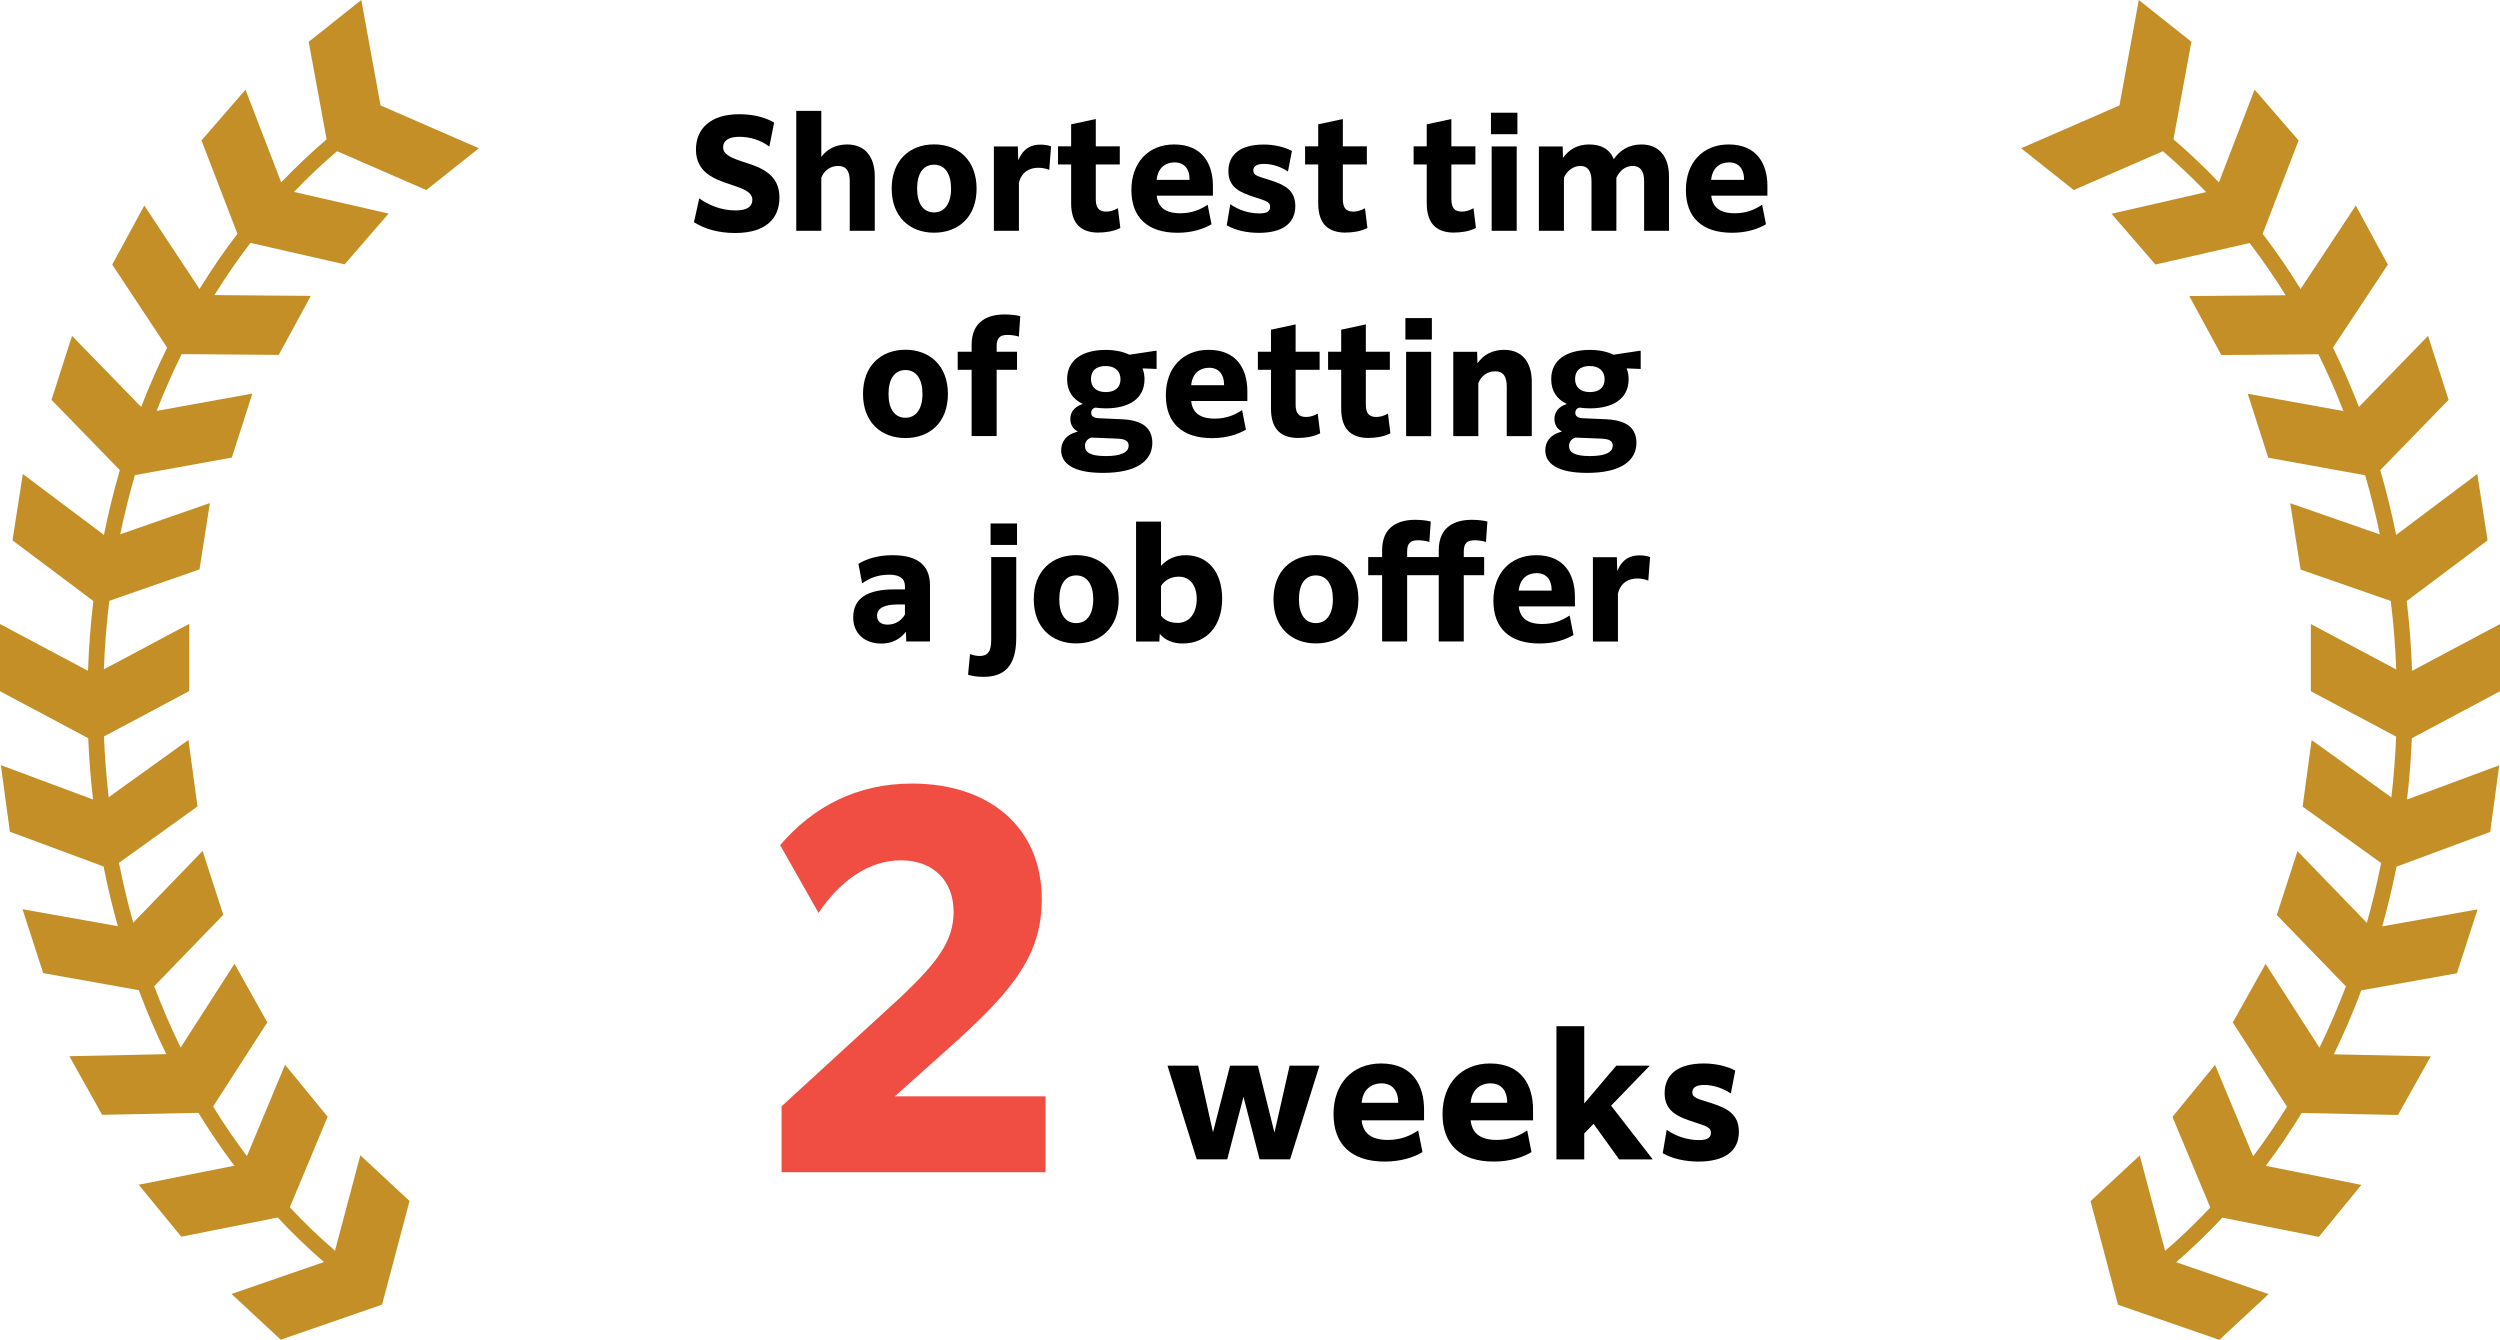
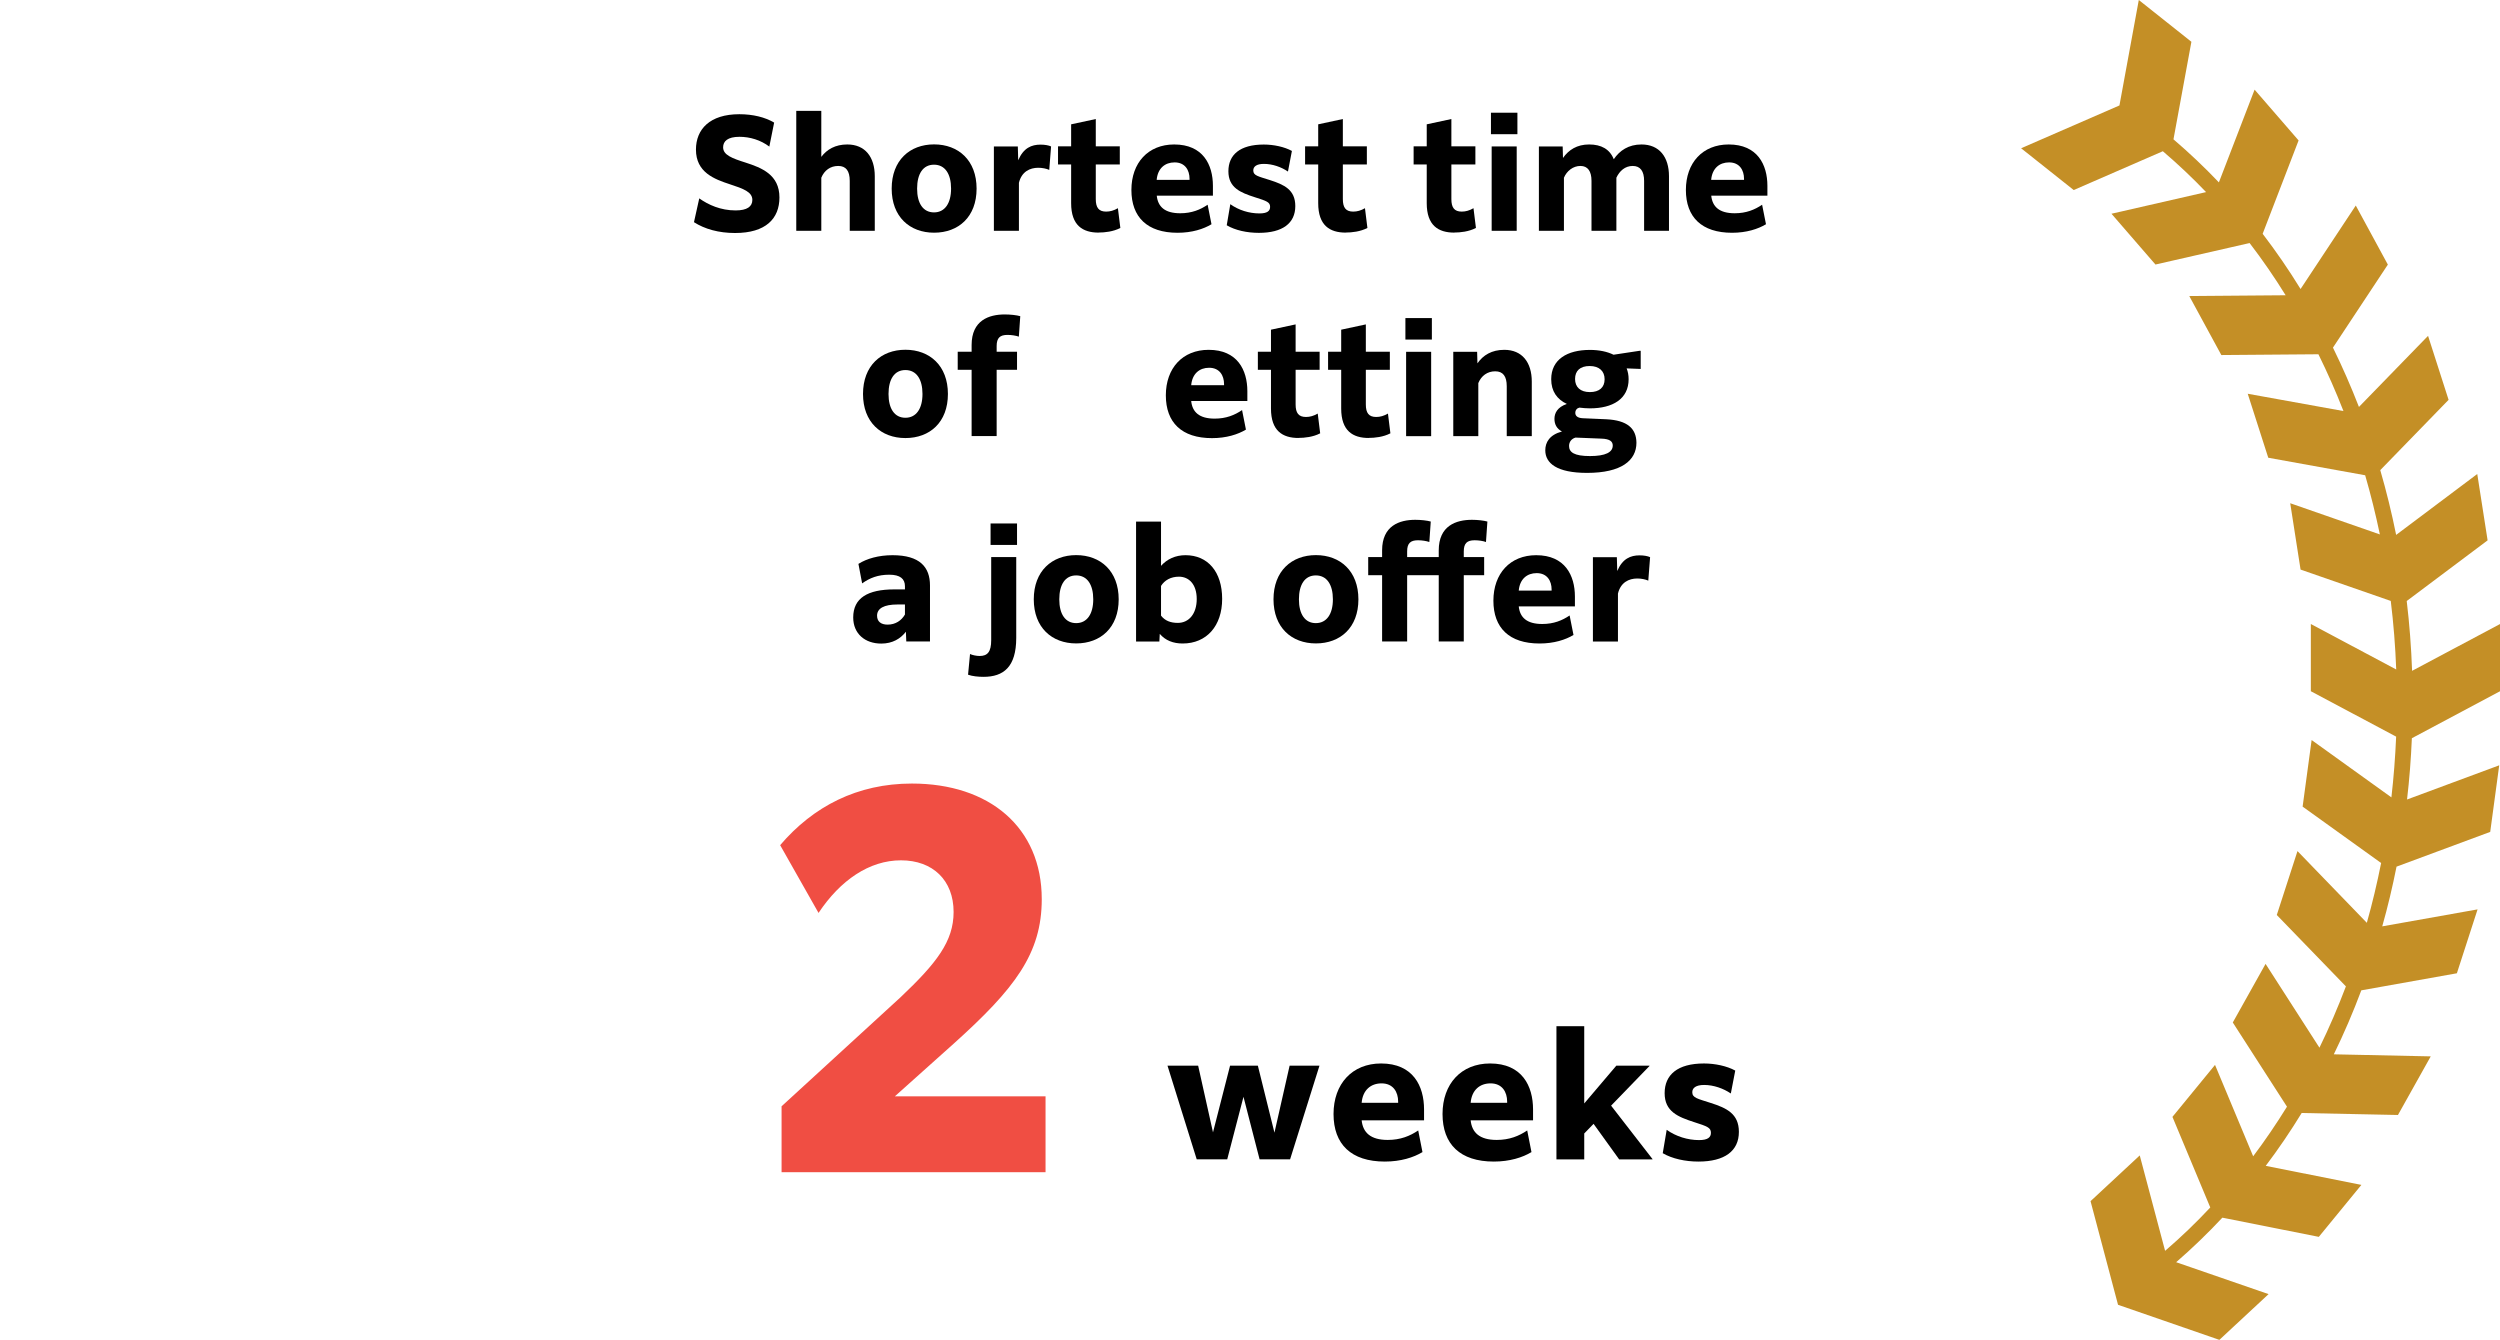
<svg xmlns="http://www.w3.org/2000/svg" id="_レイヤー_2" viewBox="0 0 316.51 169.62">
  <defs>
    <style>.cls-1,.cls-2,.cls-3{stroke-width:0px;}.cls-2{fill:#c48f26;}.cls-3{fill:#f04e43;}</style>
  </defs>
  <g id="_レイヤー_1-2">
    <path class="cls-1" d="M88.52,25.11c1.17.83,2.72,1.53,4.61,1.53,1.46,0,2.12-.49,2.12-1.33,0-1.01-1.13-1.42-2.84-1.98-1.98-.65-4.3-1.51-4.3-4.39,0-2.58,1.76-4.48,5.49-4.48,1.73,0,3.26.38,4.41,1.06l-.61,3.04c-1.1-.83-2.45-1.24-3.78-1.24-1.49,0-2.07.56-2.07,1.33,0,.97,1.12,1.39,2.86,1.94,2,.65,4.27,1.51,4.27,4.41,0,2.68-1.73,4.5-5.62,4.5-2.07,0-3.84-.5-5.2-1.37l.67-3.02Z" />
    <path class="cls-1" d="M100.81,14.04h3.17v5.82c.72-.95,1.78-1.57,3.29-1.57,2.25,0,3.48,1.58,3.48,4.02v6.91h-3.17v-6.32c0-1.26-.47-1.89-1.46-1.89s-1.76.56-2.14,1.49v6.72h-3.17v-15.18Z" />
    <path class="cls-1" d="M112.89,23.88c0-3.58,2.29-5.6,5.37-5.6s5.38,2.02,5.38,5.6-2.29,5.58-5.38,5.58-5.37-2.02-5.37-5.58ZM120.41,23.88c0-1.87-.77-3.03-2.16-3.03s-2.14,1.15-2.14,3.03.77,3.01,2.14,3.01,2.16-1.15,2.16-3.01Z" />
    <path class="cls-1" d="M125.83,18.54h3.03l.05,1.75c.67-1.57,1.69-1.98,2.83-1.98.54,0,1.04.09,1.33.23l-.23,2.97c-.36-.16-.88-.27-1.39-.27-1.06,0-2.11.49-2.45,1.91v6.07h-3.17v-10.68Z" />
    <path class="cls-1" d="M139.1,29.45c-2.02,0-3.49-.9-3.49-3.73v-4.9h-1.66v-2.29h1.66v-2.79l3.12-.67v3.46h3.04v2.29h-3.04v4.39c0,1.08.38,1.58,1.31,1.58.5,0,.97-.13,1.49-.43l.31,2.5c-.9.47-1.98.58-2.74.58Z" />
    <path class="cls-1" d="M149.09,29.47c-3.85,0-5.85-1.98-5.85-5.42s2.12-5.76,5.42-5.76c3.64,0,4.9,2.56,4.9,5.24v1.24h-7.11c.14,1.39,1.01,2.23,2.97,2.23,1.46,0,2.54-.45,3.47-1.08l.49,2.47c-1.01.61-2.48,1.08-4.29,1.08ZM146.44,22.77h4.16v-.14c0-1.08-.56-2.07-1.89-2.07-1.21,0-2.14.74-2.27,2.21Z" />
    <path class="cls-1" d="M155.76,25.85c1.06.76,2.39,1.17,3.69,1.17,1.01,0,1.35-.32,1.35-.83,0-.59-.41-.74-1.93-1.22-1.84-.59-3.35-1.21-3.35-3.29s1.46-3.38,4.48-3.38c1.26,0,2.61.29,3.56.81l-.5,2.61c-.85-.58-1.96-.97-3.04-.97-.94,0-1.35.34-1.35.83,0,.65.61.74,2.11,1.22,1.8.58,3.21,1.22,3.21,3.29,0,2.18-1.62,3.39-4.61,3.39-1.5,0-2.99-.32-4.07-.96l.45-2.66Z" />
    <path class="cls-1" d="M170.38,29.45c-2.02,0-3.49-.9-3.49-3.73v-4.9h-1.66v-2.29h1.66v-2.79l3.12-.67v3.46h3.04v2.29h-3.04v4.39c0,1.08.38,1.58,1.31,1.58.5,0,.97-.13,1.49-.43l.31,2.5c-.9.47-1.98.58-2.74.58Z" />
    <path class="cls-1" d="M184.12,29.45c-2.02,0-3.49-.9-3.49-3.73v-4.9h-1.66v-2.29h1.66v-2.79l3.12-.67v3.46h3.04v2.29h-3.04v4.39c0,1.08.38,1.58,1.31,1.58.5,0,.97-.13,1.49-.43l.31,2.5c-.9.47-1.98.58-2.74.58Z" />
    <path class="cls-1" d="M188.76,14.27h3.35v2.72h-3.35v-2.72ZM188.85,18.54h3.17v10.68h-3.17v-10.68Z" />
    <path class="cls-1" d="M194.81,18.54h3.03l.04,1.46c.72-1.03,1.78-1.71,3.31-1.71s2.61.59,3.12,1.87c.74-1.1,1.87-1.87,3.51-1.87,2.25,0,3.48,1.58,3.48,4.02v6.91h-3.15v-6.32c0-1.22-.47-1.89-1.44-1.89s-1.67.63-2.07,1.49v6.72h-3.15v-6.32c0-1.22-.47-1.89-1.4-1.89s-1.73.63-2.09,1.49v6.72h-3.17v-10.68Z" />
    <path class="cls-1" d="M219.29,29.47c-3.85,0-5.85-1.98-5.85-5.42s2.12-5.76,5.42-5.76c3.64,0,4.9,2.56,4.9,5.24v1.24h-7.11c.14,1.39,1.01,2.23,2.97,2.23,1.46,0,2.54-.45,3.47-1.08l.49,2.47c-1.01.61-2.48,1.08-4.29,1.08ZM216.64,22.77h4.16v-.14c0-1.08-.56-2.07-1.89-2.07-1.21,0-2.14.74-2.27,2.21Z" />
    <path class="cls-1" d="M109.26,49.88c0-3.58,2.29-5.6,5.37-5.6s5.38,2.02,5.38,5.6-2.29,5.58-5.38,5.58-5.37-2.02-5.37-5.58ZM116.79,49.88c0-1.87-.77-3.03-2.16-3.03s-2.14,1.15-2.14,3.03.77,3.01,2.14,3.01,2.16-1.15,2.16-3.01Z" />
    <path class="cls-1" d="M123.01,46.82h-1.76v-2.29h1.76v-.85c0-3.13,2.2-3.87,4.2-3.87.72,0,1.51.09,1.96.22l-.18,2.59c-.38-.13-.92-.22-1.44-.22-.95,0-1.37.38-1.37,1.41v.72h2.58v2.29h-2.58v8.39h-3.17v-8.39Z" />
-     <path class="cls-1" d="M138.69,51.6c-.32.07-.54.31-.54.67s.25.65.95.68l2.97.13c2.65.13,3.8,1.15,3.82,2.97,0,2.25-1.91,3.82-6.25,3.82-3.82,0-5.29-1.22-5.29-2.86,0-1.01.54-1.96,2.11-2.38-.67-.36-.95-.92-.95-1.6,0-.72.36-1.48,1.57-1.89-1.24-.58-1.98-1.6-1.98-3.13,0-2.5,2.02-3.71,4.9-3.71,1.17,0,2.2.22,2.99.61l3.31-.5h.13v2.3l-1.78-.07c.16.41.25.86.25,1.37,0,2.5-2.02,3.69-4.9,3.69-.45,0-.88-.04-1.3-.09ZM140.01,57.74c1.98,0,2.88-.49,2.88-1.33,0-.47-.29-.85-1.48-.88l-3.24-.13c-.54.16-.81.58-.81,1.06,0,.79.63,1.28,2.65,1.28ZM141.86,48.01c0-1.01-.67-1.67-1.89-1.67s-1.85.61-1.85,1.64.67,1.66,1.87,1.66,1.87-.59,1.87-1.62Z" />
    <path class="cls-1" d="M153.45,55.47c-3.85,0-5.85-1.98-5.85-5.42s2.12-5.76,5.42-5.76c3.64,0,4.9,2.56,4.9,5.24v1.24h-7.11c.14,1.39,1.01,2.23,2.97,2.23,1.46,0,2.54-.45,3.47-1.08l.49,2.47c-1.01.61-2.48,1.08-4.29,1.08ZM150.81,48.77h4.16v-.14c0-1.08-.56-2.07-1.89-2.07-1.21,0-2.14.74-2.27,2.21Z" />
    <path class="cls-1" d="M164.4,55.45c-2.02,0-3.49-.9-3.49-3.73v-4.9h-1.66v-2.29h1.66v-2.79l3.12-.67v3.46h3.04v2.29h-3.04v4.39c0,1.08.38,1.58,1.31,1.58.5,0,.97-.13,1.49-.43l.31,2.5c-.9.47-1.98.58-2.74.58Z" />
    <path class="cls-1" d="M173.29,55.45c-2.02,0-3.49-.9-3.49-3.73v-4.9h-1.66v-2.29h1.66v-2.79l3.12-.67v3.46h3.04v2.29h-3.04v4.39c0,1.08.38,1.58,1.31,1.58.5,0,.97-.13,1.49-.43l.31,2.5c-.9.47-1.98.58-2.74.58Z" />
    <path class="cls-1" d="M177.93,40.27h3.35v2.72h-3.35v-2.72ZM178.02,44.54h3.17v10.68h-3.17v-10.68Z" />
    <path class="cls-1" d="M183.98,44.54h3.03l.04,1.46c.72-1.04,1.82-1.71,3.4-1.71,2.25,0,3.48,1.58,3.48,4.02v6.91h-3.17v-6.32c0-1.26-.47-1.89-1.46-1.89s-1.76.56-2.14,1.49v6.72h-3.17v-10.68Z" />
    <path class="cls-1" d="M199.98,51.6c-.32.07-.54.31-.54.67s.25.65.95.68l2.97.13c2.65.13,3.8,1.15,3.82,2.97,0,2.25-1.91,3.82-6.25,3.82-3.82,0-5.29-1.22-5.29-2.86,0-1.01.54-1.96,2.11-2.38-.67-.36-.95-.92-.95-1.6,0-.72.36-1.48,1.57-1.89-1.24-.58-1.98-1.6-1.98-3.13,0-2.5,2.02-3.71,4.9-3.71,1.17,0,2.2.22,2.99.61l3.31-.5h.13v2.3l-1.78-.07c.16.41.25.86.25,1.37,0,2.5-2.02,3.69-4.9,3.69-.45,0-.88-.04-1.3-.09ZM201.3,57.74c1.98,0,2.88-.49,2.88-1.33,0-.47-.29-.85-1.48-.88l-3.24-.13c-.54.16-.81.58-.81,1.06,0,.79.63,1.28,2.65,1.28ZM203.15,48.01c0-1.01-.67-1.67-1.89-1.67s-1.85.61-1.85,1.64.67,1.66,1.87,1.66,1.87-.59,1.87-1.62Z" />
    <path class="cls-1" d="M114.74,81.22l-.05-1.24c-.68.88-1.69,1.5-3.12,1.5-2.05,0-3.55-1.24-3.55-3.31,0-2.45,1.82-3.55,5.2-3.55h1.35v-.4c0-.94-.61-1.46-1.98-1.46-1.44,0-2.48.41-3.44,1.1l-.47-2.47c1.06-.67,2.56-1.1,4.32-1.1,3.46,0,4.74,1.51,4.74,3.83v7.09h-3.01ZM114.57,77.81v-1.28h-.94c-1.71,0-2.59.49-2.59,1.42,0,.74.5,1.13,1.33,1.13,1.01,0,1.76-.52,2.2-1.28Z" />
    <path class="cls-1" d="M122.81,82.8c.29.14.81.25,1.22.25.99,0,1.46-.52,1.46-2v-10.52h3.17v10.23c0,3.69-1.62,4.93-4.14,4.93-.63,0-1.42-.07-1.96-.27l.25-2.63ZM125.41,66.27h3.35v2.72h-3.35v-2.72Z" />
    <path class="cls-1" d="M130.88,75.88c0-3.58,2.29-5.6,5.37-5.6s5.38,2.02,5.38,5.6-2.29,5.58-5.38,5.58-5.37-2.02-5.37-5.58ZM138.41,75.88c0-1.87-.77-3.03-2.16-3.03s-2.14,1.15-2.14,3.03.77,3.01,2.14,3.01,2.16-1.15,2.16-3.01Z" />
    <path class="cls-1" d="M143.82,66.04h3.17v5.6c.76-.85,1.82-1.35,3.1-1.35,2.83,0,4.64,2.11,4.64,5.53s-1.96,5.65-5,5.65c-1.19,0-2.18-.38-2.9-1.22l-.05.97h-2.95v-15.18ZM149.12,78.86c1.4,0,2.39-1.15,2.39-3.02s-.99-2.83-2.25-2.83c-1.03,0-1.82.45-2.27,1.17v3.76c.5.65,1.21.92,2.12.92Z" />
    <path class="cls-1" d="M161.23,75.88c0-3.58,2.29-5.6,5.37-5.6s5.38,2.02,5.38,5.6-2.29,5.58-5.38,5.58-5.37-2.02-5.37-5.58ZM168.75,75.88c0-1.87-.77-3.03-2.16-3.03s-2.14,1.15-2.14,3.03.77,3.01,2.14,3.01,2.16-1.15,2.16-3.01Z" />
    <path class="cls-1" d="M174.98,72.82h-1.76v-2.29h1.76v-.85c0-3.13,2.2-3.87,4.2-3.87.72,0,1.51.09,1.96.22l-.18,2.59c-.38-.13-.92-.22-1.44-.22-.95,0-1.37.38-1.37,1.41v.72h4v-.85c0-3.13,2.2-3.87,4.21-3.87.7,0,1.5.09,1.95.22l-.18,2.59c-.36-.13-.9-.22-1.44-.22-.95,0-1.37.38-1.37,1.41v.72h2.58v2.29h-2.58v8.39h-3.17v-8.39h-4v8.39h-3.17v-8.39Z" />
    <path class="cls-1" d="M194.92,81.47c-3.85,0-5.85-1.98-5.85-5.42s2.12-5.76,5.42-5.76c3.64,0,4.9,2.56,4.9,5.24v1.24h-7.11c.14,1.39,1.01,2.23,2.97,2.23,1.46,0,2.54-.45,3.47-1.08l.49,2.47c-1.01.61-2.48,1.08-4.29,1.08ZM192.28,74.77h4.16v-.14c0-1.08-.56-2.07-1.89-2.07-1.21,0-2.14.74-2.27,2.21Z" />
    <path class="cls-1" d="M201.67,70.54h3.03l.05,1.75c.67-1.57,1.69-1.98,2.83-1.98.54,0,1.04.09,1.33.23l-.23,2.97c-.36-.16-.88-.27-1.39-.27-1.06,0-2.11.49-2.45,1.91v6.07h-3.17v-10.68Z" />
-     <path class="cls-2" d="M42.67,19.14l11.3,4.92,6.66-5.29-12.45-5.42L45.74,0l-6.66,5.29,2.27,12.35c-2,1.71-3.92,3.53-5.75,5.45l-4.52-11.74-5.57,6.43,4.55,11.82c-1.71,2.23-3.31,4.57-4.8,6.99l-6.99-10.57-4.06,7.48,6.95,10.51c-1.2,2.44-2.29,4.94-3.29,7.51l-8.75-9-2.6,8.1,8.65,8.9c-.78,2.68-1.45,5.42-2.01,8.2l-10.27-7.71-1.31,8.4,10.24,7.68c-.35,2.91-.57,5.86-.68,8.84l-11.14-5.93v8.51l11.17,5.95c.11,2.61.31,5.2.61,7.76L.11,96.87l1.14,8.43,11.86,4.4c.51,2.56,1.11,5.09,1.81,7.56l-12.07-2.15,2.62,8.09,12.1,2.16c1.04,2.78,2.2,5.48,3.48,8.1l-12.27.26,4.15,7.42,12.19-.25c1.42,2.32,2.93,4.55,4.55,6.69l-12.11,2.41,5.39,6.58,12.21-2.43c1.86,1.99,3.81,3.87,5.85,5.64l-11.7,4.04,6.23,5.79,12.83-4.44,3.48-13.12-6.23-5.79-3.21,12.08c-2-1.72-3.91-3.55-5.72-5.49l4.79-11.47-5.39-6.58-4.83,11.57c-1.51-2.01-2.94-4.11-4.28-6.28l6.86-10.66-4.15-7.42-6.82,10.61c-1.23-2.51-2.34-5.1-3.35-7.76l8.75-9.04-2.62-8.09-8.78,9.08c-.7-2.48-1.3-5.01-1.81-7.57l9.94-7.14-1.14-8.43-10.1,7.26c-.29-2.53-.49-5.1-.6-7.69l10.8-5.75v-8.51l-10.81,5.76c.11-2.93.34-5.82.69-8.68l11.42-3.97,1.31-8.4-11.35,3.95c.53-2.54,1.15-5.04,1.86-7.49l12.27-2.22,2.6-8.1-12.12,2.19c.96-2.46,2.02-4.86,3.17-7.19l12.29.1,4.06-7.47-12.2-.1c1.42-2.29,2.94-4.5,4.56-6.61l11.92,2.72,5.57-6.43-11.98-2.74c1.74-1.82,3.56-3.54,5.46-5.16Z" />
    <path class="cls-2" d="M273.84,19.14l-11.3,4.92-6.66-5.29,12.45-5.42,2.45-13.35,6.66,5.29-2.27,12.35c2,1.71,3.92,3.53,5.75,5.45l4.52-11.74,5.57,6.43-4.55,11.82c1.71,2.23,3.31,4.57,4.8,6.99l6.99-10.57,4.06,7.48-6.95,10.51c1.2,2.44,2.29,4.94,3.29,7.51l8.75-9,2.6,8.1-8.65,8.9c.78,2.68,1.45,5.42,2.01,8.2l10.27-7.71,1.31,8.4-10.24,7.68c.35,2.91.57,5.86.68,8.84l11.14-5.93v8.51s-11.17,5.95-11.17,5.95c-.11,2.61-.31,5.2-.61,7.76l11.67-4.33-1.14,8.43-11.86,4.4c-.51,2.56-1.11,5.09-1.81,7.56l12.07-2.15-2.62,8.09-12.1,2.16c-1.04,2.78-2.2,5.48-3.48,8.1l12.27.26-4.15,7.42-12.19-.25c-1.42,2.32-2.93,4.55-4.55,6.69l12.11,2.41-5.39,6.58-12.21-2.43c-1.86,1.99-3.81,3.87-5.85,5.64l11.7,4.04-6.23,5.79-12.83-4.44-3.48-13.12,6.23-5.79,3.21,12.08c2-1.72,3.91-3.55,5.72-5.49l-4.79-11.47,5.39-6.58,4.83,11.57c1.51-2.01,2.94-4.11,4.28-6.28l-6.86-10.66,4.15-7.42,6.82,10.61c1.23-2.51,2.34-5.1,3.35-7.76l-8.75-9.04,2.62-8.09,8.78,9.08c.7-2.48,1.3-5.01,1.81-7.57l-9.94-7.14,1.14-8.43,10.1,7.26c.29-2.53.49-5.1.6-7.69l-10.8-5.75v-8.51s10.81,5.76,10.81,5.76c-.11-2.93-.34-5.82-.69-8.68l-11.42-3.97-1.31-8.4,11.35,3.95c-.53-2.54-1.15-5.04-1.86-7.49l-12.27-2.22-2.6-8.1,12.12,2.19c-.96-2.46-2.02-4.86-3.17-7.19l-12.29.1-4.06-7.47,12.2-.1c-1.42-2.29-2.94-4.5-4.56-6.61l-11.92,2.72-5.57-6.43,11.98-2.74c-1.74-1.82-3.56-3.54-5.46-5.16Z" />
    <path class="cls-3" d="M98.95,140.06l15.06-13.8c4.56-4.32,6.72-7.08,6.72-10.8,0-4.02-2.64-6.54-6.66-6.54s-7.68,2.52-10.44,6.66l-4.86-8.58c4.2-4.92,9.78-7.8,16.68-7.8,9.78,0,16.44,5.52,16.44,14.64,0,6.9-3.42,11.34-11.16,18.3l-7.44,6.66h19.08v9.6h-33.42v-8.34Z" />
    <path class="cls-1" d="M147.81,134.92h3.88l1.88,8.44,2.16-8.44h3.52l2.1,8.48,1.92-8.48h3.78l-3.72,11.86h-3.86l-2.04-7.92-2.06,7.92h-3.86l-3.7-11.86Z" />
    <path class="cls-1" d="M175.33,147.06c-4.28,0-6.5-2.2-6.5-6.02s2.36-6.4,6.02-6.4c4.04,0,5.44,2.84,5.44,5.82v1.38h-7.9c.16,1.54,1.12,2.48,3.3,2.48,1.62,0,2.82-.5,3.86-1.2l.54,2.74c-1.12.68-2.76,1.2-4.76,1.2ZM172.39,139.62h4.62v-.16c0-1.2-.62-2.3-2.1-2.3-1.34,0-2.38.82-2.52,2.46Z" />
    <path class="cls-1" d="M189.13,147.06c-4.28,0-6.5-2.2-6.5-6.02s2.36-6.4,6.02-6.4c4.04,0,5.44,2.84,5.44,5.82v1.38h-7.9c.16,1.54,1.12,2.48,3.3,2.48,1.62,0,2.82-.5,3.86-1.2l.54,2.74c-1.12.68-2.76,1.2-4.76,1.2ZM186.19,139.62h4.62v-.16c0-1.2-.62-2.3-2.1-2.3-1.34,0-2.38.82-2.52,2.46Z" />
    <path class="cls-1" d="M197.05,129.92h3.52v9.78l4.06-4.78h4.2v.04l-4.86,5.02,5.24,6.76v.04h-4.22l-3.24-4.5-1.18,1.22v3.28h-3.52v-16.86Z" />
    <path class="cls-1" d="M211.01,143.04c1.18.84,2.66,1.3,4.1,1.3,1.12,0,1.5-.36,1.5-.92,0-.66-.46-.82-2.14-1.36-2.04-.66-3.72-1.34-3.72-3.66s1.62-3.76,4.98-3.76c1.4,0,2.9.32,3.96.9l-.56,2.9c-.94-.64-2.18-1.08-3.38-1.08-1.04,0-1.5.38-1.5.92,0,.72.68.82,2.34,1.36,2,.64,3.56,1.36,3.56,3.66,0,2.42-1.8,3.76-5.12,3.76-1.66,0-3.32-.36-4.52-1.06l.5-2.96Z" />
  </g>
</svg>